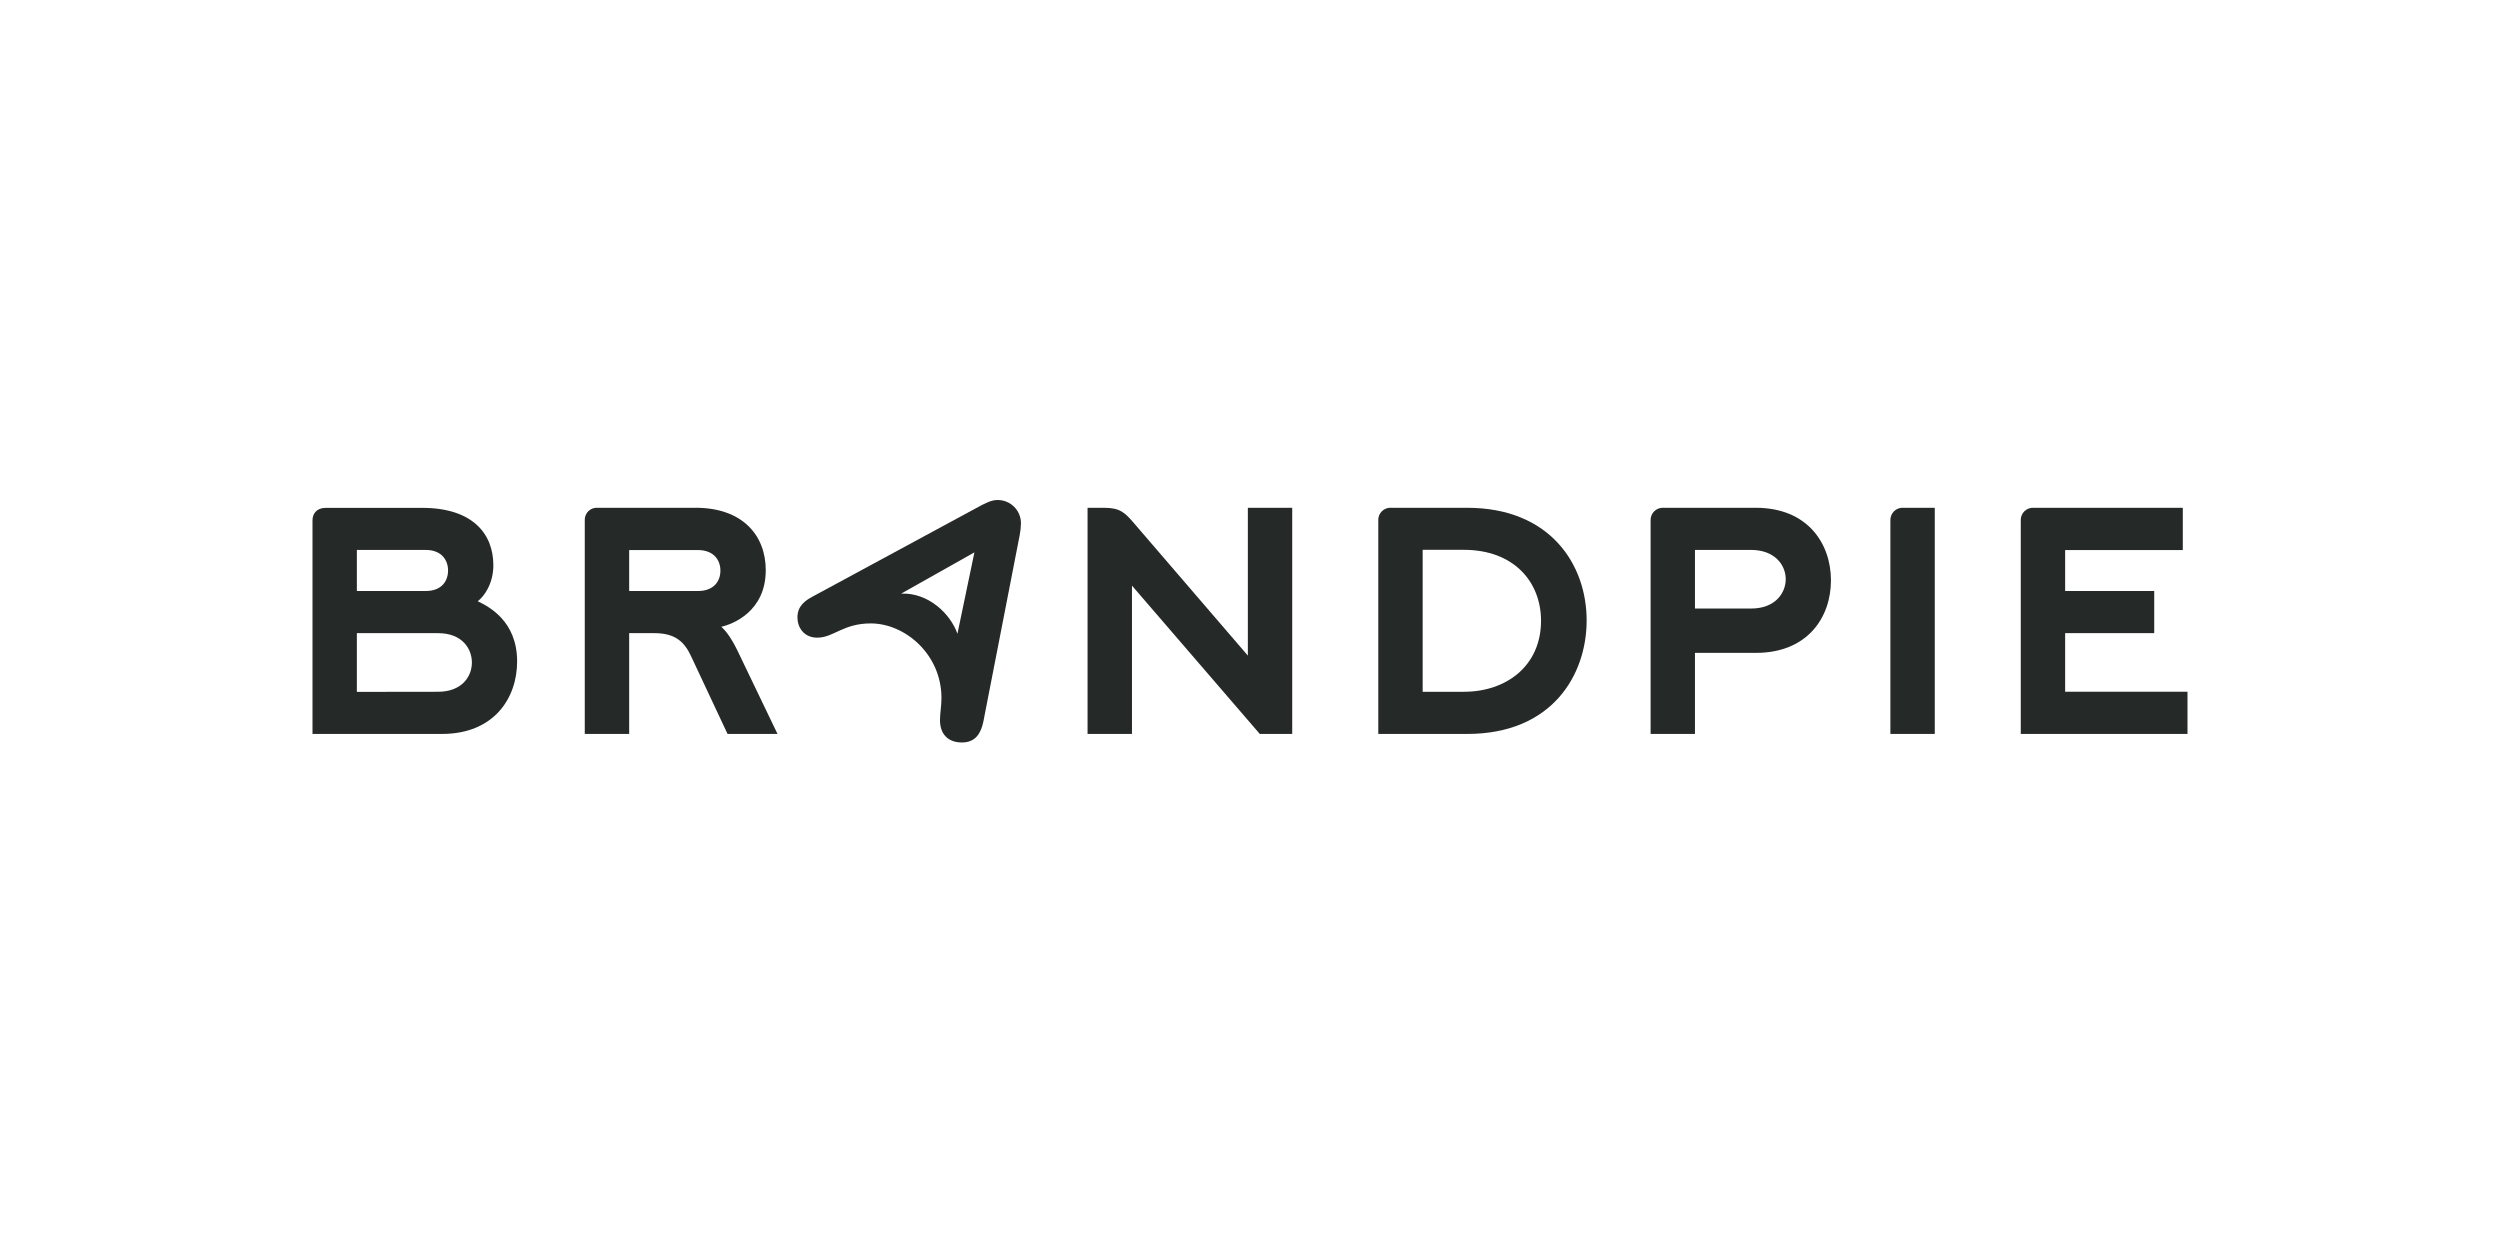
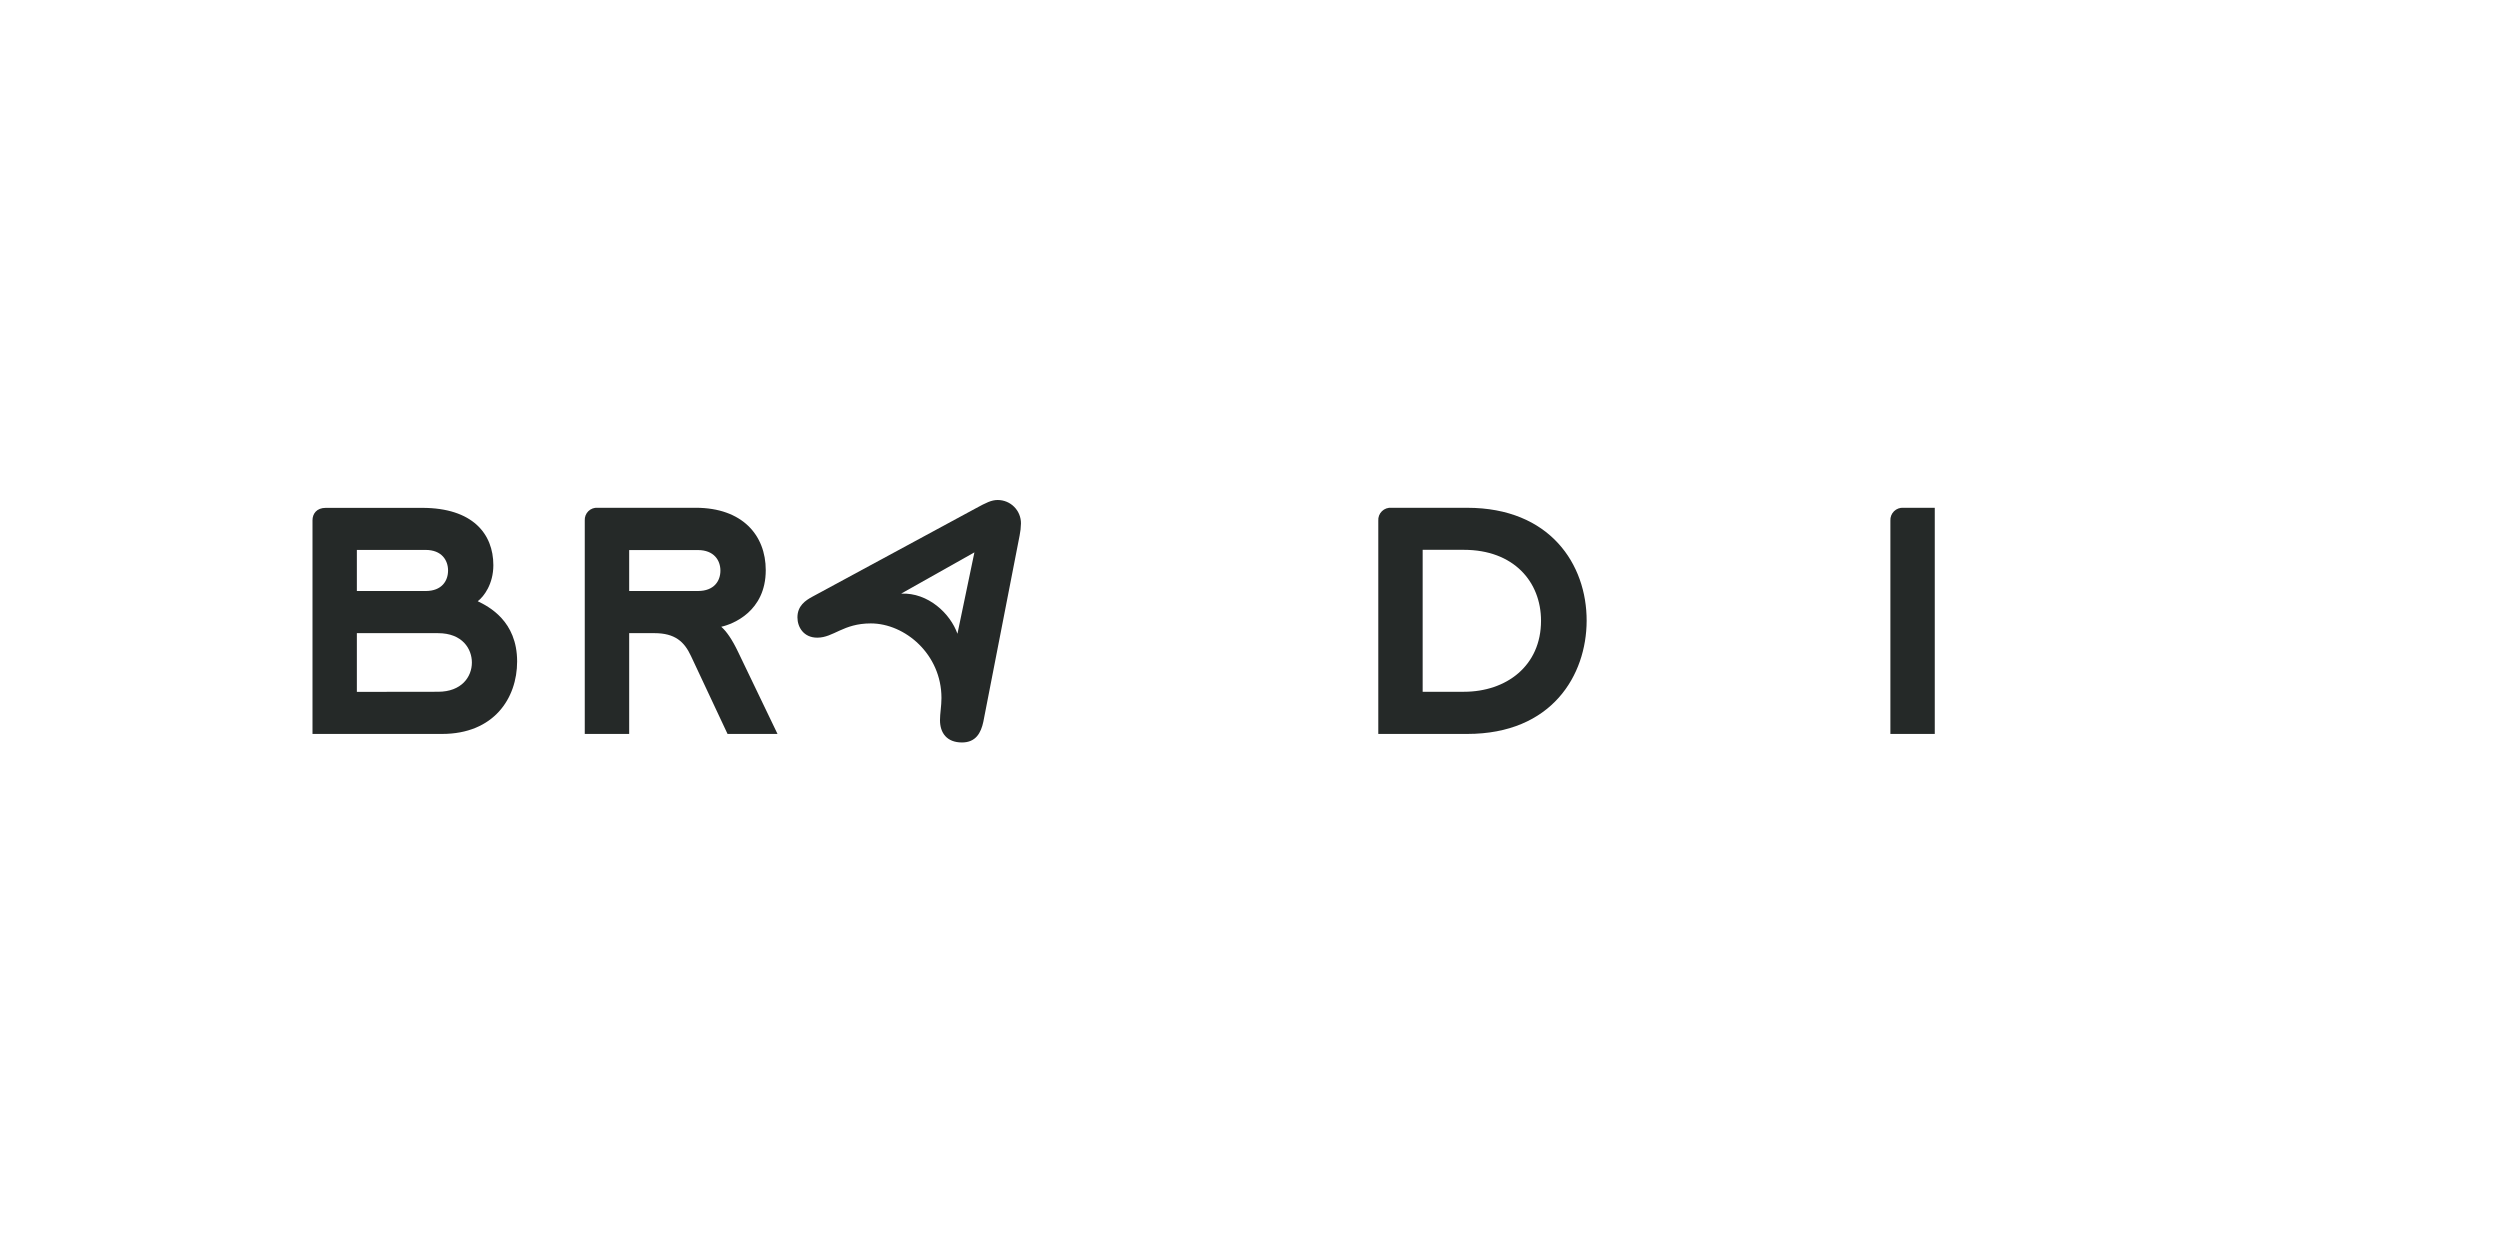
<svg xmlns="http://www.w3.org/2000/svg" width="200" height="100" viewBox="0 0 200 100" fill="none">
  <mask id="mask0_5346_57210" style="mask-type:alpha" maskUnits="userSpaceOnUse" x="0" y="0" width="200" height="100">
    <rect width="200" height="100" fill="#D9D9D9" />
  </mask>
  <g mask="url(#mask0_5346_57210)">
-     <path d="M99.828 52.448L90.748 41.889C89.988 41.002 89.61 40.623 88.315 40.623H87.005V58.715H90.558V46.851L100.783 58.715H103.377V40.623H99.828V52.448Z" fill="#252928" />
-     <path d="M161.661 58.715H175V55.341H165.212V50.652H172.338V47.28H165.212V44.005H174.624V40.622H162.707C162.569 40.612 162.43 40.631 162.299 40.679C162.169 40.727 162.05 40.802 161.951 40.899C161.852 40.997 161.775 41.114 161.725 41.243C161.675 41.373 161.653 41.512 161.661 41.65V58.715Z" fill="#252928" />
-     <path d="M38.219 48.098C38.703 47.733 39.468 46.73 39.468 45.215C39.468 42.708 37.812 40.629 33.772 40.629H26.055C25.332 40.629 25 41.101 25 41.62V58.715H35.362C39.511 58.715 41.37 55.857 41.37 52.915C41.37 49.668 39.081 48.517 38.219 48.098ZM28.549 43.994H34.052C35.334 43.994 35.845 44.82 35.845 45.639C35.845 46.458 35.356 47.281 34.052 47.281H28.549V43.994ZM28.549 55.35V50.653H35.043C37.009 50.653 37.751 51.928 37.751 53C37.751 54.145 36.93 55.341 35.043 55.341L28.549 55.35Z" fill="#252928" />
+     <path d="M38.219 48.098C38.703 47.733 39.468 46.73 39.468 45.215C39.468 42.708 37.812 40.629 33.772 40.629H26.055C25.332 40.629 25 41.101 25 41.62V58.715H35.362C39.511 58.715 41.37 55.857 41.37 52.915C41.37 49.668 39.081 48.517 38.219 48.098ZM28.549 43.994H34.052C35.334 43.994 35.845 44.82 35.845 45.639C35.845 46.458 35.356 47.281 34.052 47.281H28.549V43.994ZV50.653H35.043C37.009 50.653 37.751 51.928 37.751 53C37.751 54.145 36.93 55.341 35.043 55.341L28.549 55.35Z" fill="#252928" />
    <path d="M59.056 52.172C58.565 51.139 58.115 50.506 57.7 50.141C58.6 49.943 61.26 48.929 61.26 45.614C61.26 42.812 59.382 40.622 55.656 40.622H47.814C47.678 40.611 47.541 40.63 47.412 40.677C47.283 40.724 47.166 40.798 47.069 40.893C46.971 40.989 46.895 41.105 46.845 41.232C46.795 41.36 46.774 41.496 46.781 41.633V58.715H50.334V50.652H52.346C54.003 50.652 54.748 51.336 55.281 52.487L58.203 58.715H62.201L59.056 52.172ZM55.837 47.28H50.334V44.005H55.837C57.119 44.005 57.633 44.83 57.633 45.649C57.633 46.468 57.135 47.28 55.837 47.28Z" fill="#252928" />
    <path d="M117.373 40.623H111.322C111.181 40.61 111.04 40.628 110.907 40.675C110.774 40.723 110.653 40.798 110.553 40.897C110.452 40.995 110.374 41.115 110.324 41.246C110.274 41.378 110.253 41.519 110.263 41.66V58.715H117.373C124.173 58.715 126.919 53.998 126.932 49.668C126.945 45.154 124.005 40.623 117.373 40.623ZM117.109 55.342H113.813V43.986H117.109C121.09 43.986 123.282 46.534 123.282 49.664C123.282 53.26 120.518 55.342 117.109 55.342Z" fill="#252928" />
    <path d="M151.231 41.65V58.715H154.782V40.622H152.277C152.138 40.612 152 40.631 151.869 40.679C151.739 40.727 151.62 40.802 151.521 40.899C151.422 40.997 151.345 41.114 151.295 41.243C151.245 41.373 151.223 41.512 151.231 41.65Z" fill="#252928" />
-     <path d="M140.469 40.623H133.109C132.97 40.611 132.83 40.629 132.698 40.676C132.567 40.723 132.446 40.798 132.346 40.895C132.245 40.992 132.167 41.11 132.115 41.24C132.064 41.37 132.041 41.509 132.048 41.649V58.715H135.597V52.23H140.469C144.618 52.23 146.477 49.371 146.477 46.429C146.477 43.488 144.609 40.623 140.469 40.623ZM140.087 43.994C141.974 43.994 142.858 45.193 142.858 46.338C142.858 47.41 142.048 48.683 140.087 48.683H135.597V43.994H140.087Z" fill="#252928" />
    <path d="M79.816 40C79.318 40 78.883 40.218 78.082 40.655L64.979 47.742C64.444 48.034 63.795 48.46 63.795 49.393C63.795 50.166 64.289 51.013 65.379 51.013C66.689 51.013 67.438 49.873 69.663 49.873C72.391 49.873 75.317 52.332 75.317 55.839C75.317 56.494 75.199 57.069 75.199 57.615C75.199 58.626 75.739 59.397 76.96 59.397C78.069 59.397 78.477 58.626 78.667 57.741L81.57 42.839C81.636 42.521 81.671 42.198 81.677 41.874C81.679 41.628 81.632 41.385 81.539 41.157C81.447 40.93 81.31 40.723 81.137 40.549C80.964 40.375 80.758 40.236 80.531 40.142C80.305 40.048 80.062 40 79.816 40ZM76.595 50.701C76.034 49.1 74.263 47.394 72.09 47.49L77.953 44.189L76.595 50.701Z" fill="#252928" />
  </g>
</svg>